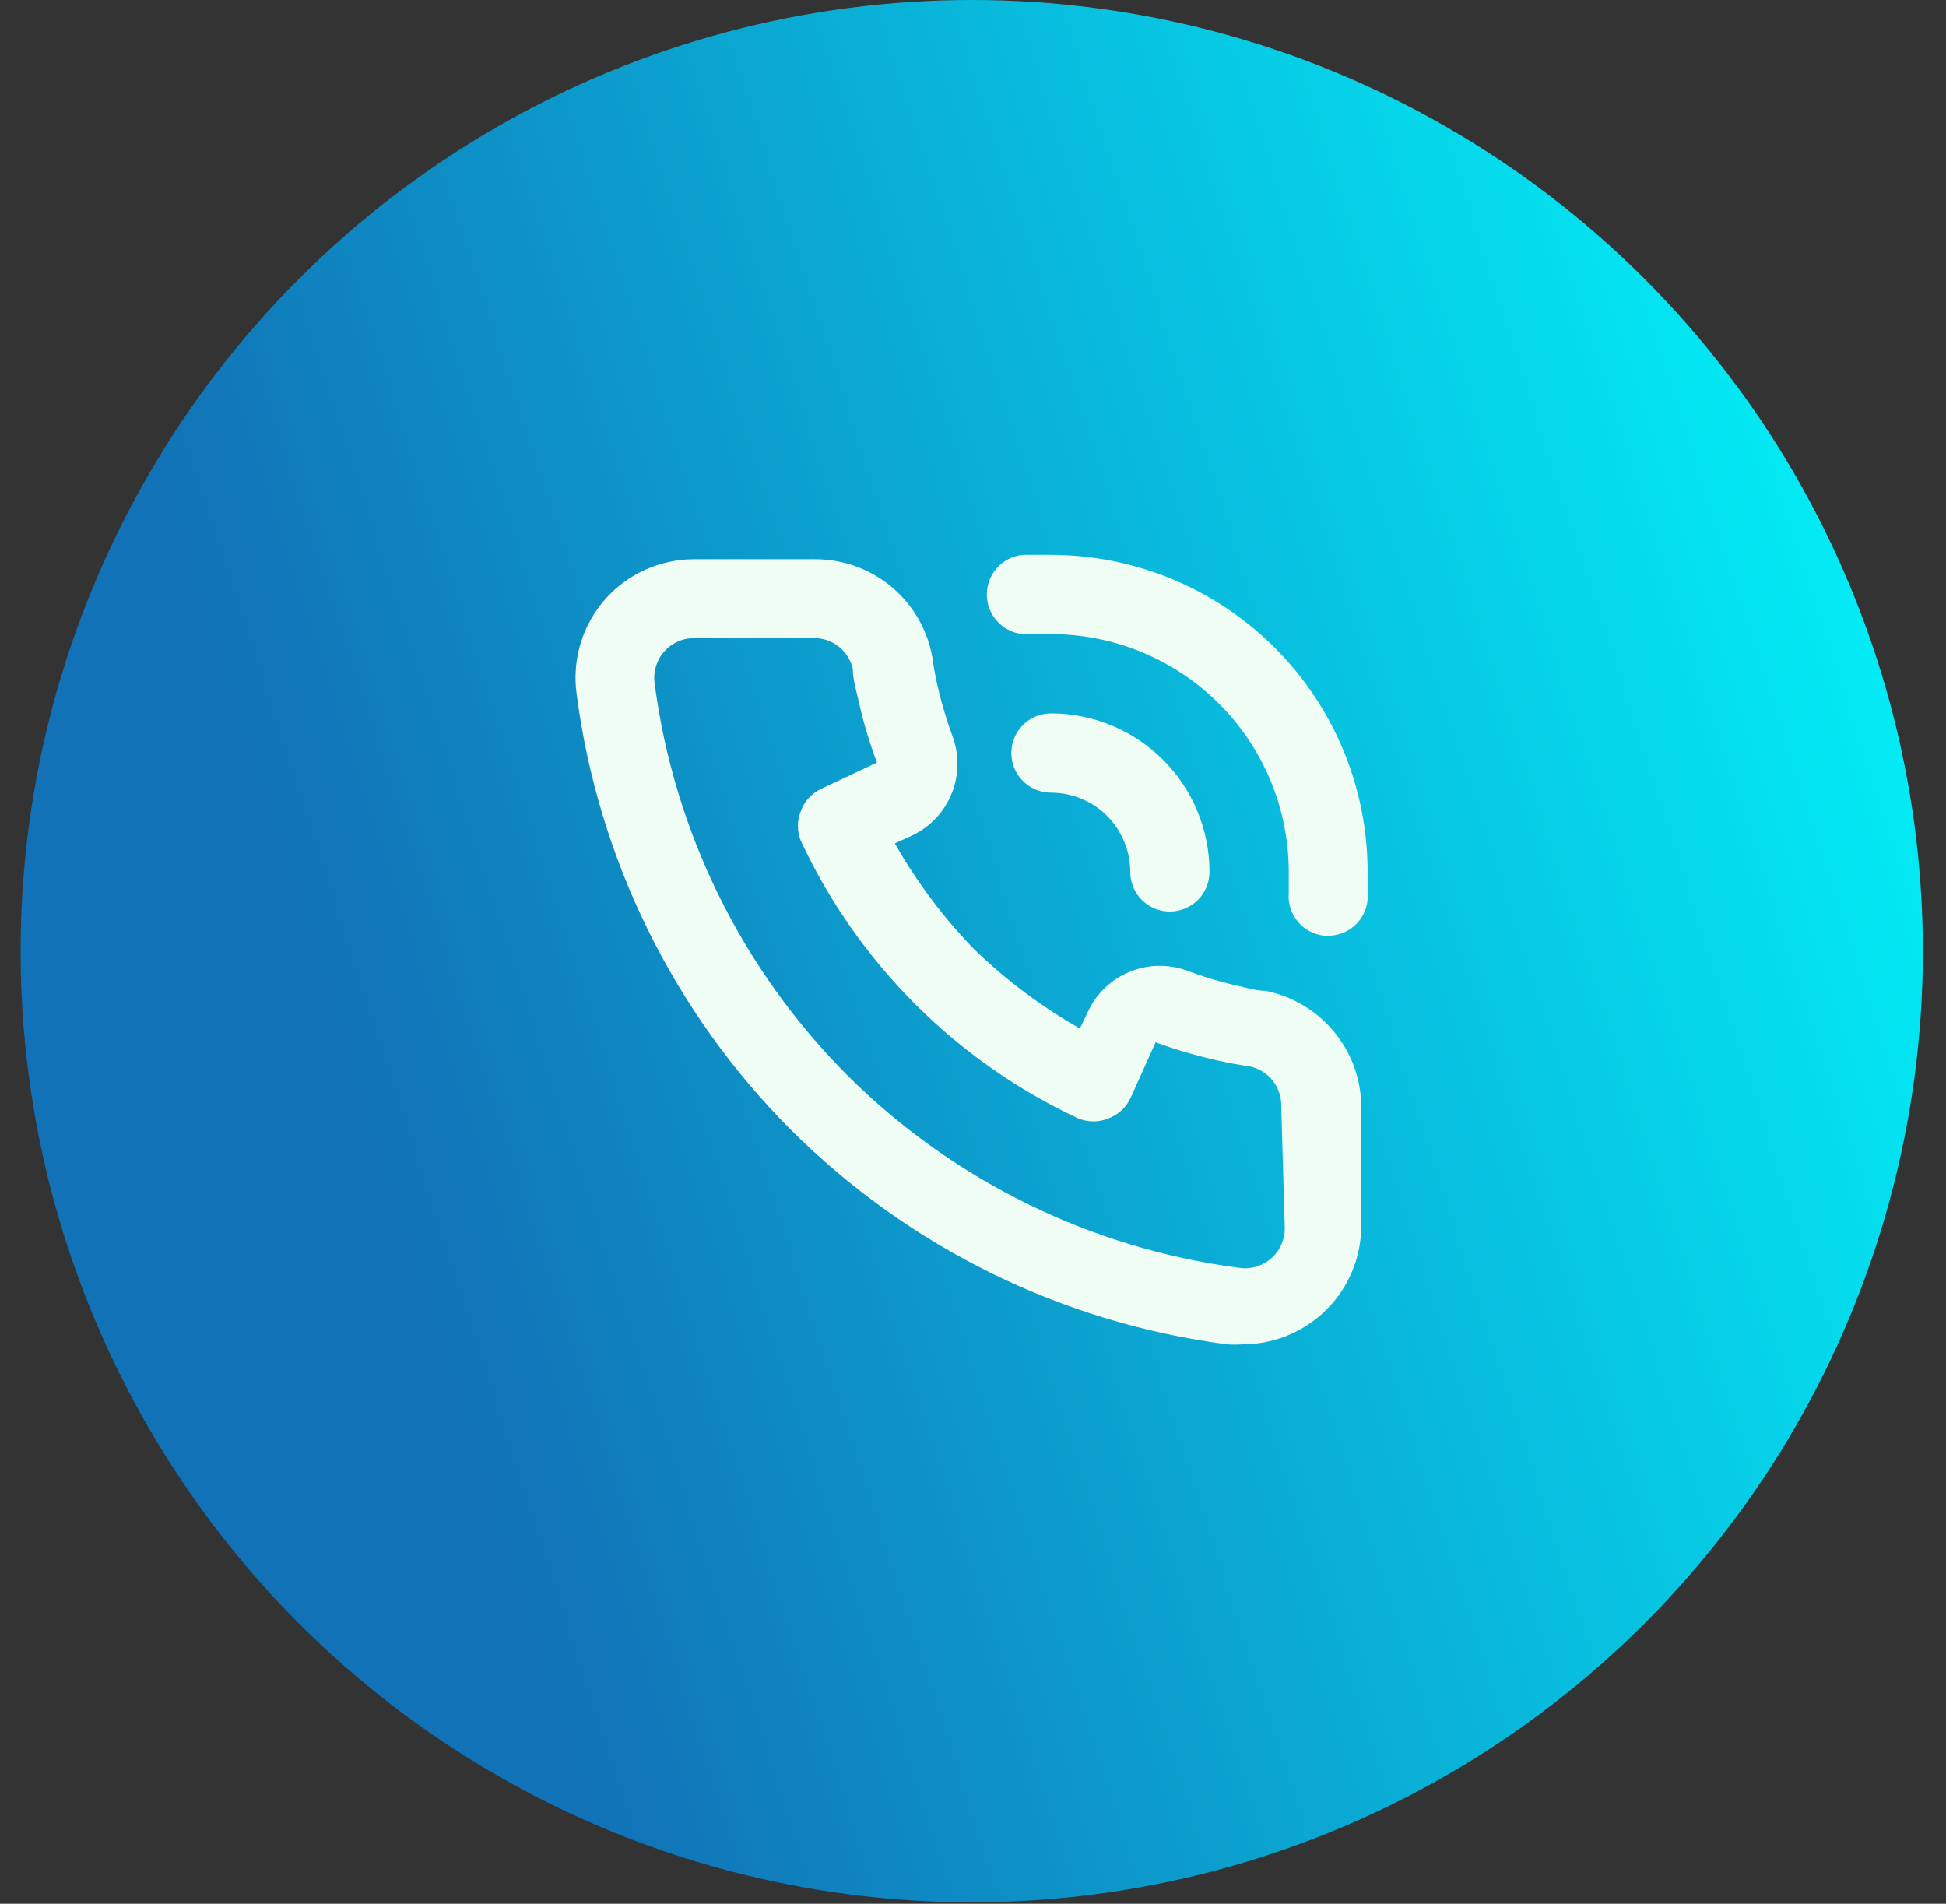
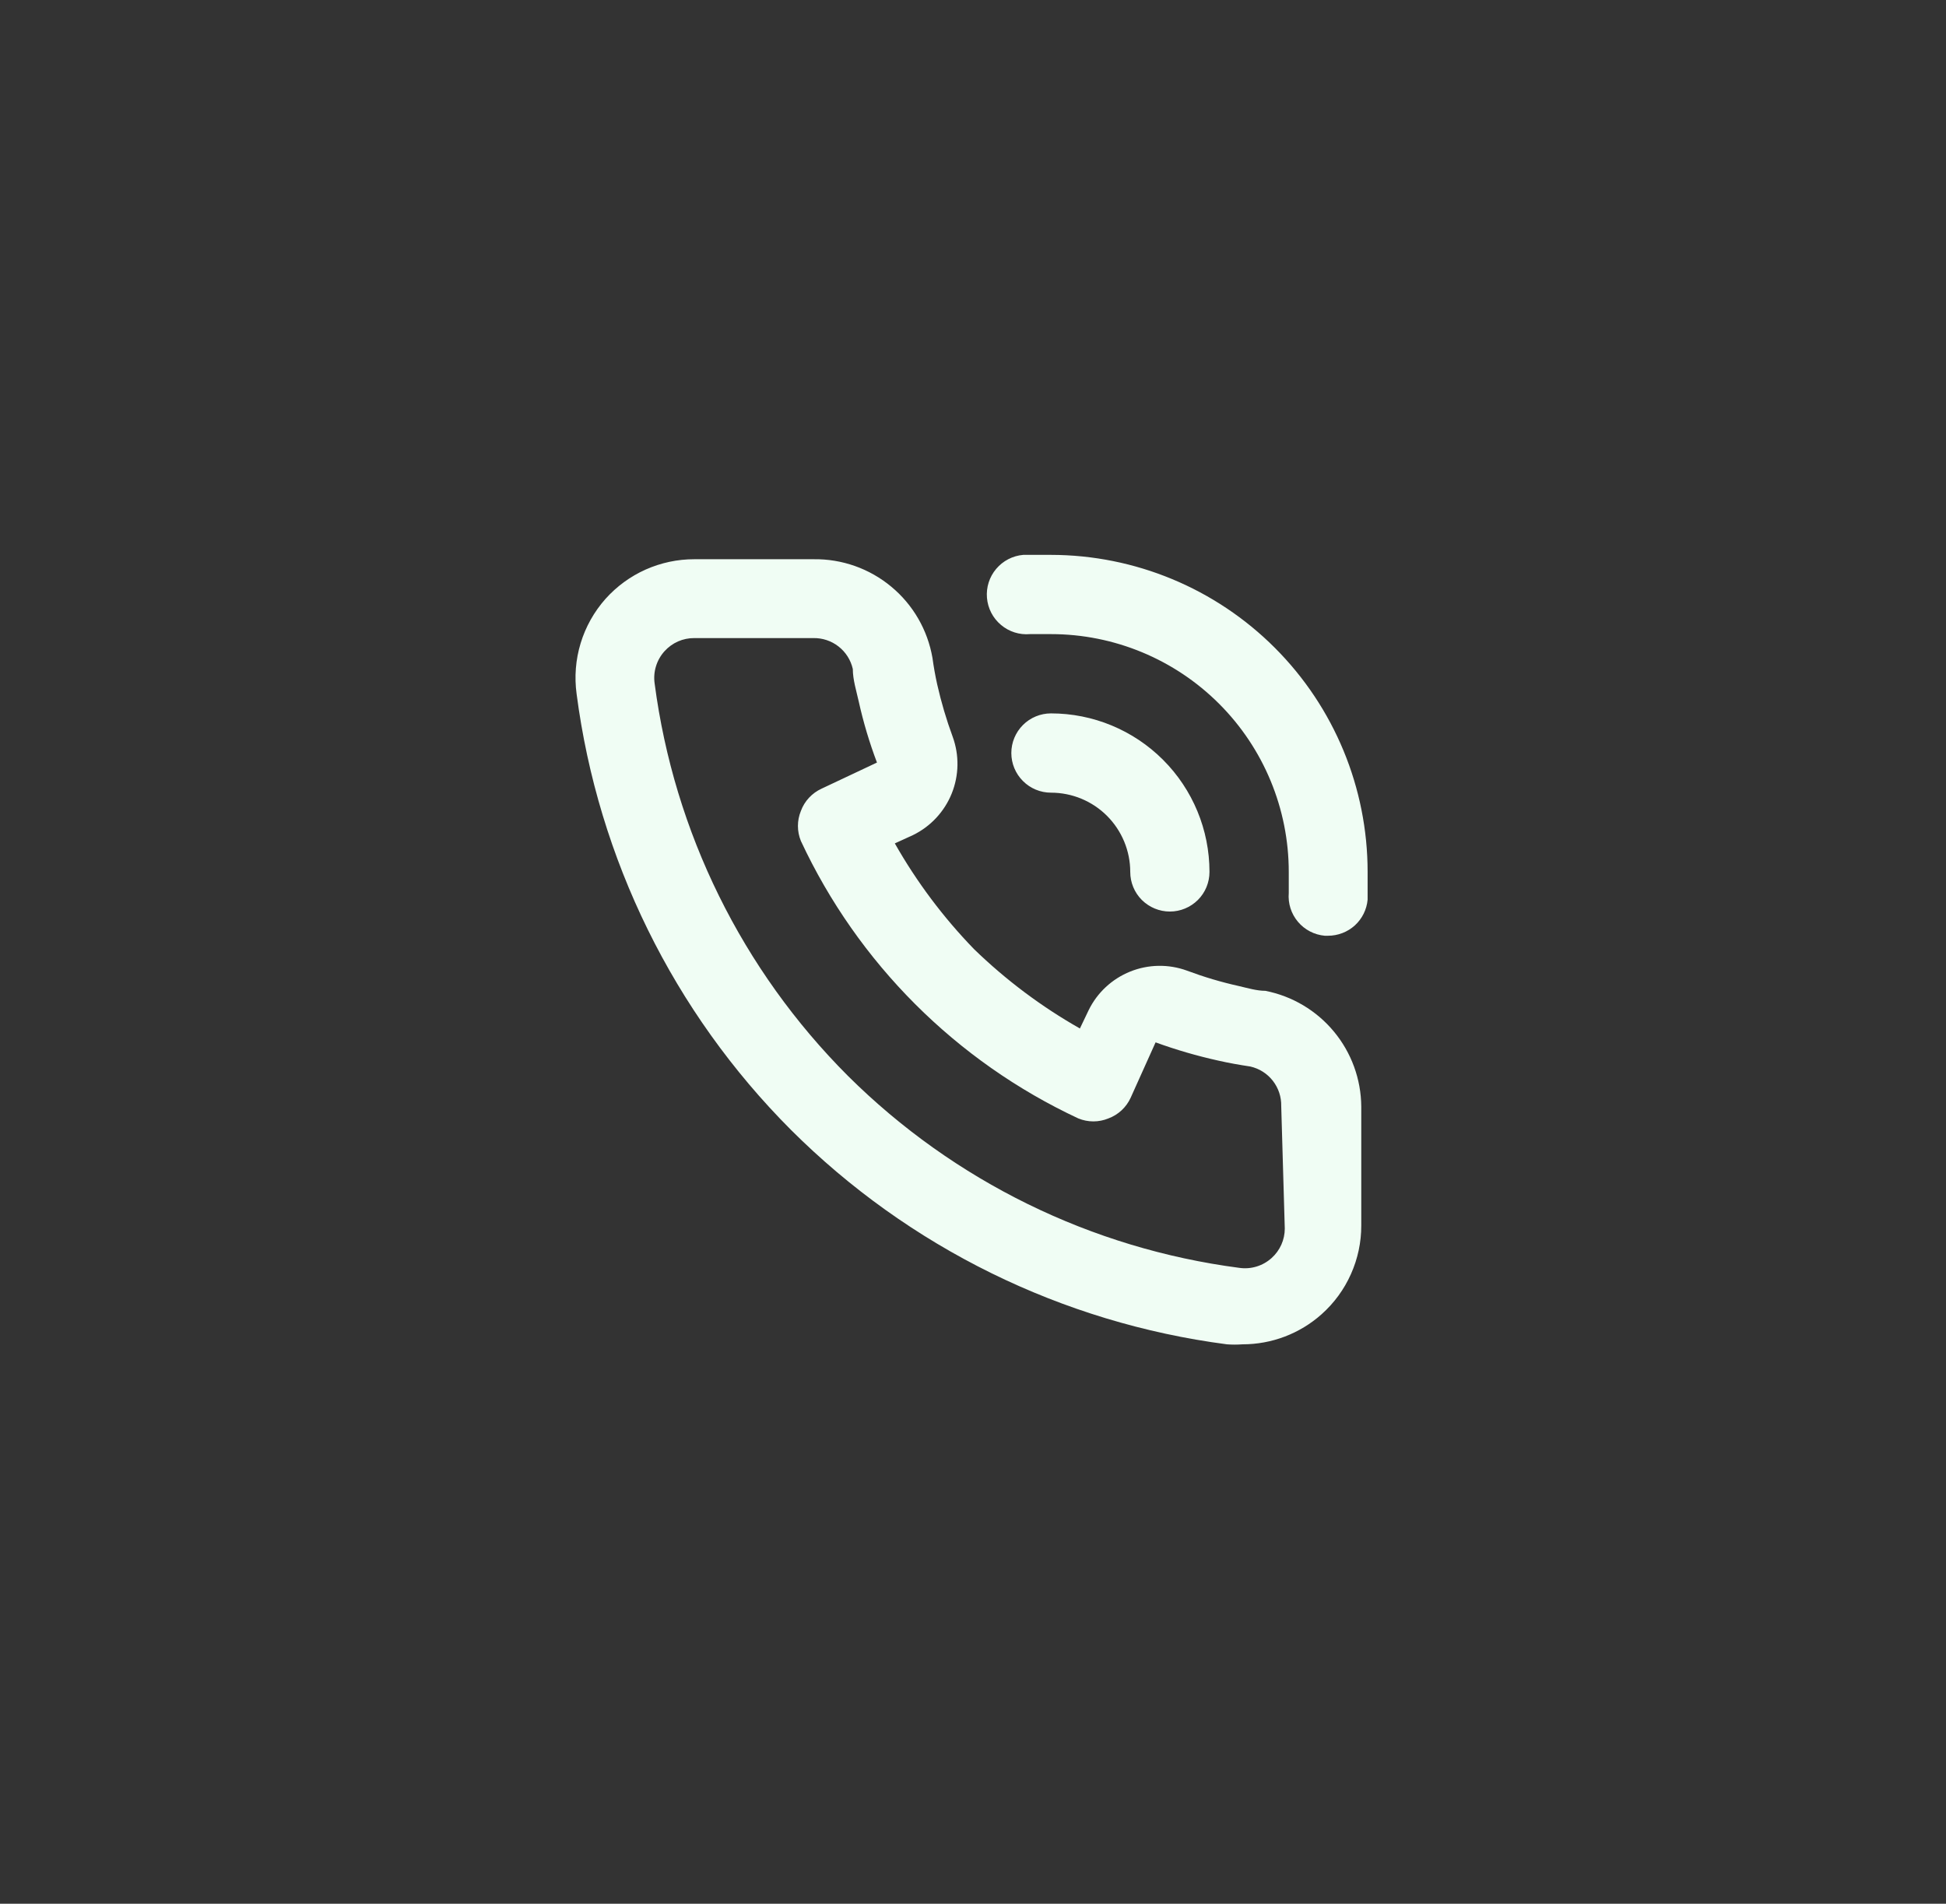
<svg xmlns="http://www.w3.org/2000/svg" width="46" height="45" viewBox="0 0 46 45" fill="none">
  <rect x="0" y="0" width="46" height="45" fill="#333333" stroke="none" />
-   <circle cx="22.97" cy="22.483" r="22.483" fill="url(#paint0_linear_403_168)" />
  <path d="M29.911 23.421C29.705 23.421 29.49 23.355 29.284 23.308C28.866 23.215 28.456 23.093 28.056 22.943C27.622 22.785 27.144 22.793 26.715 22.966C26.286 23.139 25.936 23.464 25.733 23.88L25.527 24.311C24.617 23.795 23.777 23.165 23.026 22.437C22.298 21.686 21.668 20.846 21.152 19.936L21.583 19.739C21.998 19.536 22.324 19.186 22.497 18.757C22.67 18.328 22.678 17.85 22.52 17.416C22.371 17.012 22.249 16.599 22.154 16.179C22.108 15.973 22.07 15.758 22.042 15.552C21.928 14.892 21.583 14.294 21.067 13.867C20.552 13.439 19.901 13.209 19.232 13.219H16.412C16.016 13.218 15.624 13.302 15.262 13.463C14.901 13.624 14.577 13.861 14.313 14.156C14.044 14.459 13.843 14.817 13.725 15.205C13.607 15.593 13.575 16.002 13.63 16.404C14.139 20.303 15.92 23.925 18.698 26.709C21.481 29.486 25.103 31.268 29.003 31.777C29.124 31.786 29.246 31.786 29.368 31.777C30.059 31.778 30.726 31.525 31.241 31.065C31.537 30.801 31.773 30.478 31.934 30.116C32.096 29.754 32.179 29.363 32.178 28.967V26.156C32.173 25.509 31.945 24.883 31.532 24.385C31.119 23.886 30.546 23.546 29.911 23.421ZM30.37 29.041C30.37 29.172 30.342 29.302 30.289 29.421C30.236 29.54 30.158 29.647 30.061 29.735C29.958 29.828 29.836 29.898 29.703 29.938C29.57 29.979 29.43 29.989 29.293 29.969C25.797 29.512 22.548 27.919 20.047 25.435C17.543 22.931 15.936 19.671 15.475 16.16C15.455 16.023 15.465 15.883 15.506 15.75C15.546 15.617 15.616 15.495 15.709 15.392C15.798 15.294 15.906 15.216 16.027 15.162C16.148 15.109 16.279 15.082 16.412 15.083H19.222C19.439 15.078 19.651 15.148 19.821 15.281C19.992 15.414 20.111 15.602 20.159 15.814C20.159 16.067 20.243 16.329 20.299 16.582C20.408 17.073 20.552 17.555 20.73 18.025L19.419 18.643C19.194 18.747 19.018 18.935 18.932 19.168C18.838 19.396 18.838 19.651 18.932 19.88C20.28 22.767 22.602 25.089 25.489 26.437C25.718 26.531 25.973 26.531 26.201 26.437C26.434 26.351 26.623 26.175 26.726 25.95L27.316 24.639C27.799 24.815 28.294 24.959 28.796 25.07C29.04 25.126 29.302 25.172 29.555 25.21C29.767 25.258 29.955 25.377 30.088 25.548C30.221 25.719 30.291 25.93 30.286 26.147L30.37 29.041ZM24.843 13.116C24.628 13.116 24.403 13.116 24.187 13.116C23.939 13.137 23.709 13.256 23.548 13.447C23.387 13.637 23.309 13.884 23.33 14.132C23.351 14.381 23.47 14.611 23.661 14.771C23.851 14.932 24.098 15.011 24.346 14.989H24.843C26.334 14.989 27.764 15.582 28.818 16.636C29.872 17.69 30.464 19.12 30.464 20.61C30.464 20.779 30.464 20.938 30.464 21.107C30.443 21.354 30.521 21.599 30.681 21.789C30.841 21.979 31.069 22.097 31.316 22.119H31.391C31.626 22.119 31.852 22.032 32.026 21.875C32.199 21.717 32.307 21.5 32.328 21.266C32.328 21.051 32.328 20.826 32.328 20.61C32.328 18.624 31.54 16.719 30.136 15.314C28.733 13.909 26.829 13.118 24.843 13.116ZM26.717 20.61C26.717 20.859 26.815 21.097 26.991 21.273C27.167 21.448 27.405 21.547 27.654 21.547C27.902 21.547 28.14 21.448 28.316 21.273C28.492 21.097 28.59 20.859 28.59 20.61C28.59 19.616 28.195 18.663 27.493 17.961C26.79 17.258 25.837 16.863 24.843 16.863C24.595 16.863 24.356 16.962 24.181 17.137C24.005 17.313 23.906 17.551 23.906 17.8C23.906 18.048 24.005 18.287 24.181 18.462C24.356 18.638 24.595 18.737 24.843 18.737C25.34 18.737 25.817 18.934 26.168 19.285C26.519 19.637 26.717 20.113 26.717 20.61Z" fill="#F0FDF4" />
  <defs>
    <linearGradient id="paint0_linear_403_168" x1="45.058" y1="-2.571" x2="3.641" y2="10.768" gradientUnits="userSpaceOnUse">
      <stop stop-color="#00FFFF" />
      <stop offset="1" stop-color="#1172B7" />
    </linearGradient>
  </defs>
</svg>